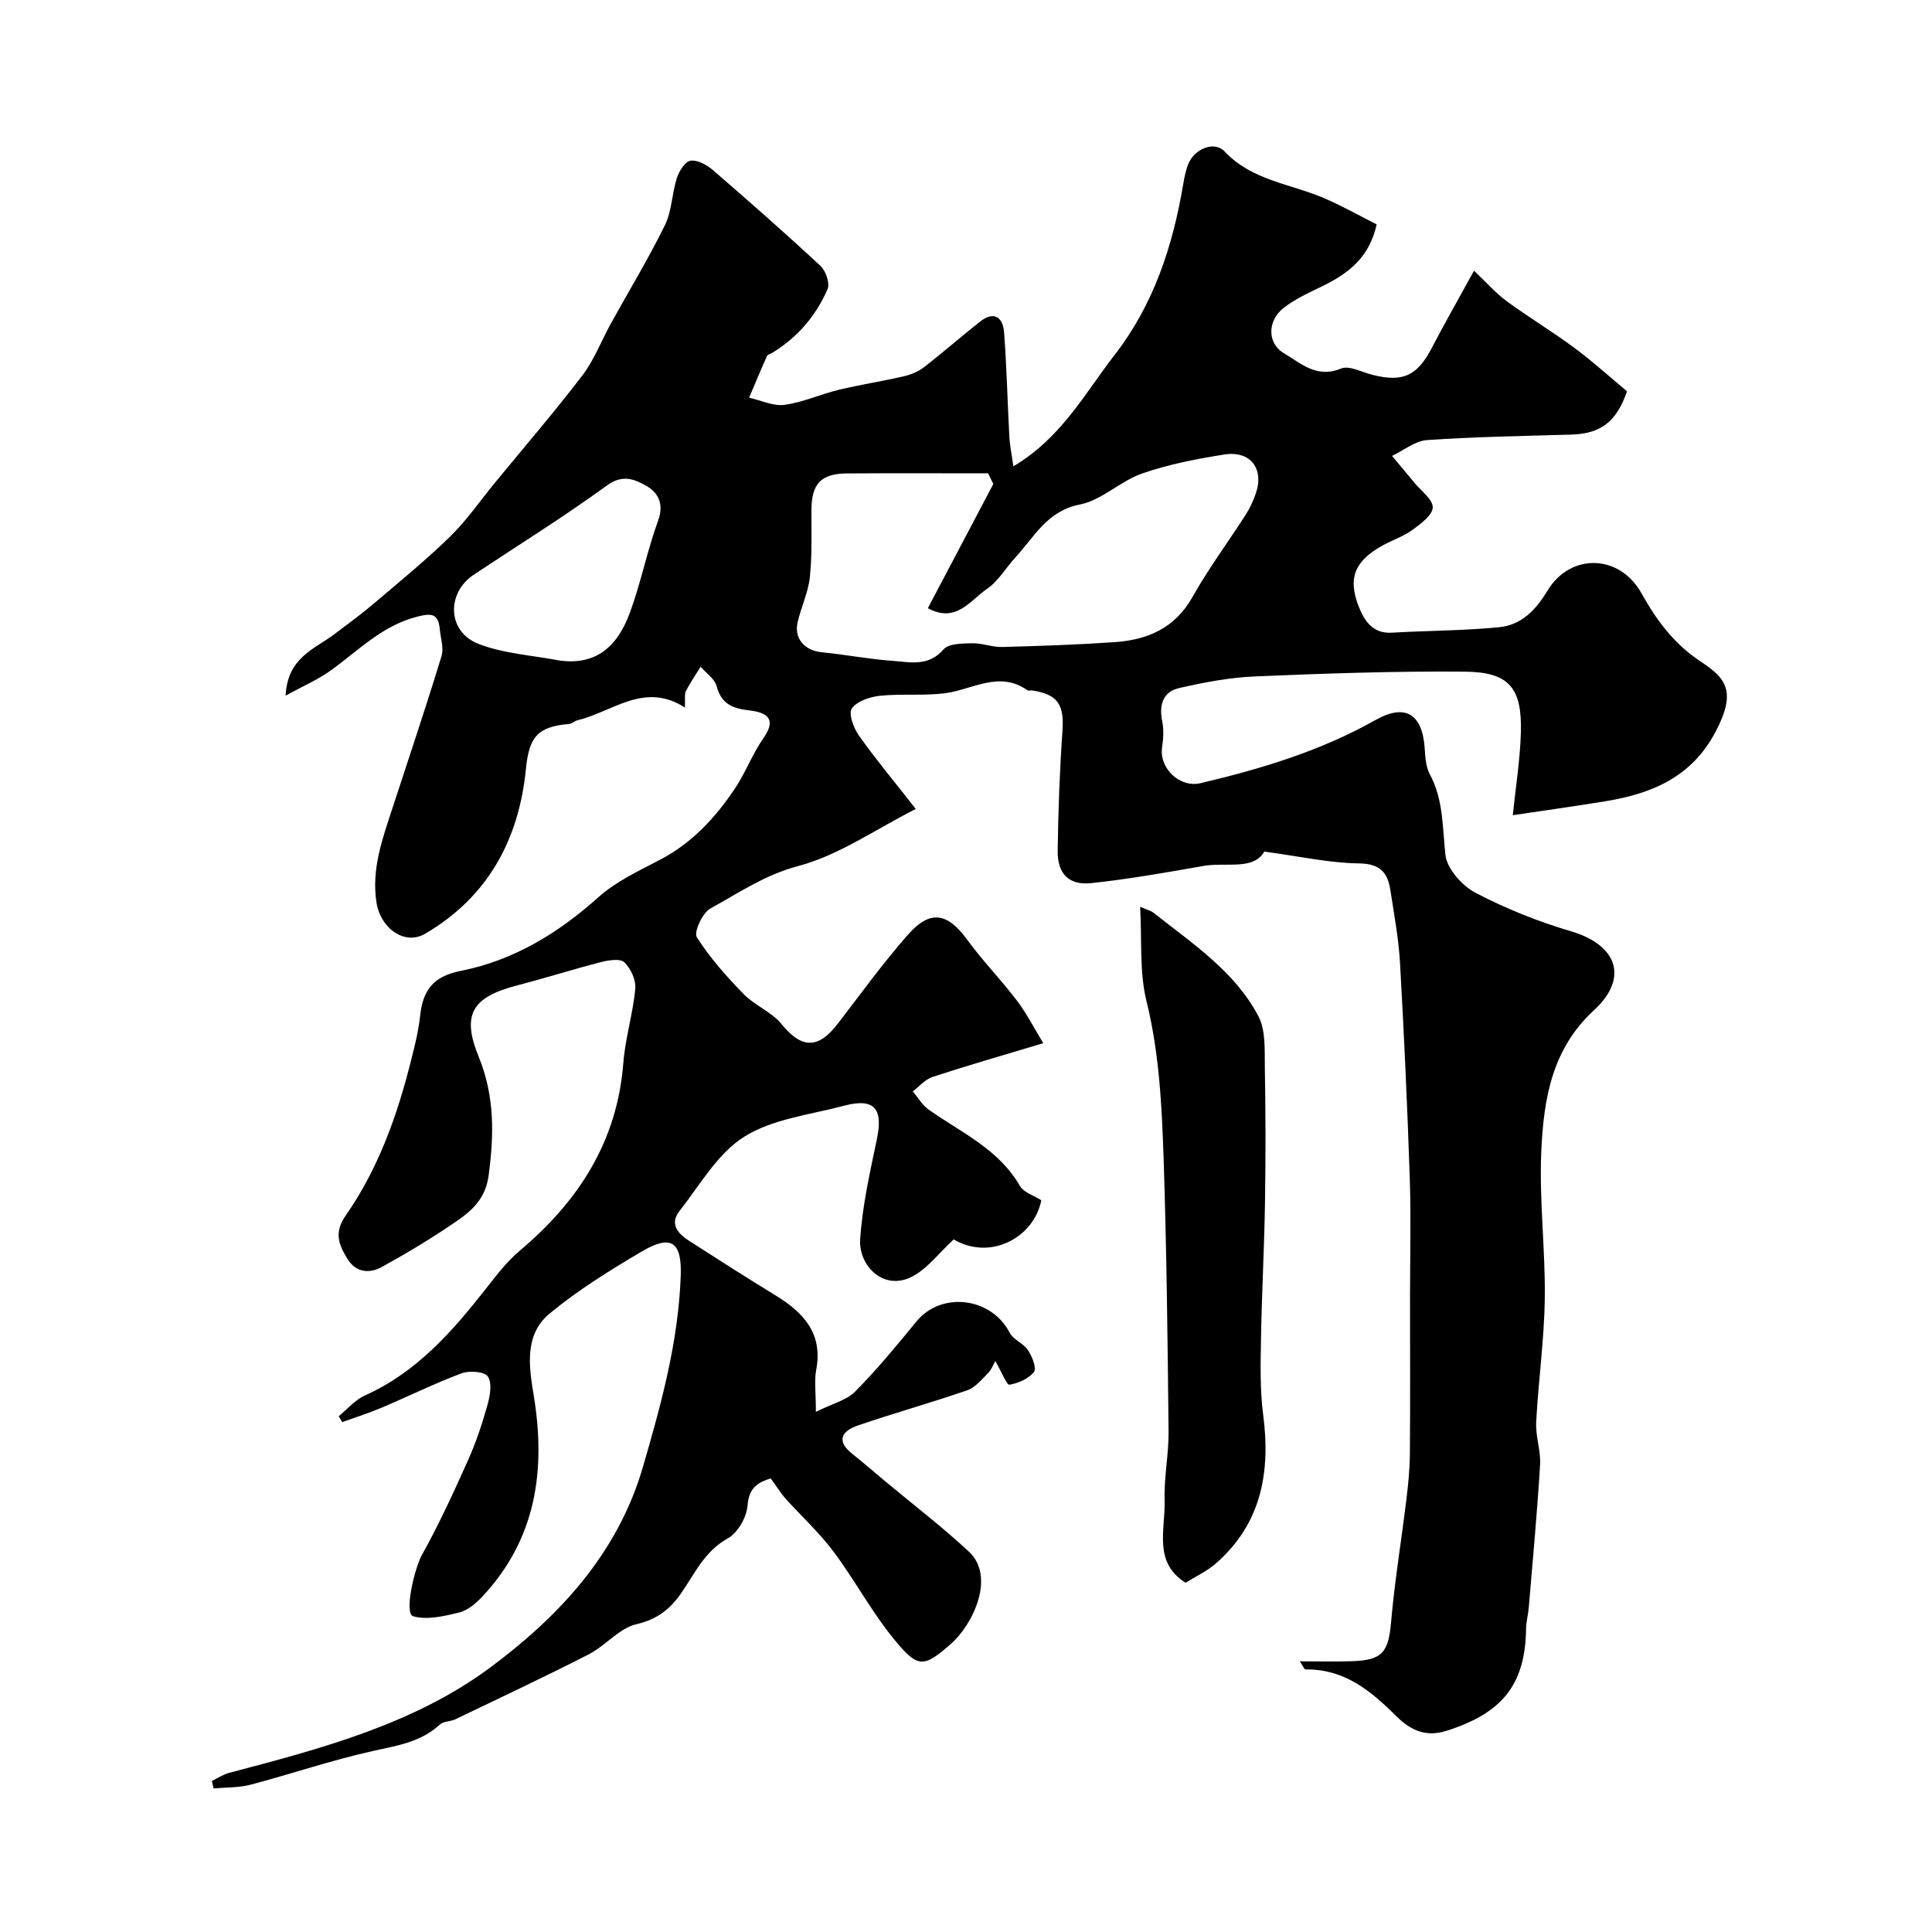
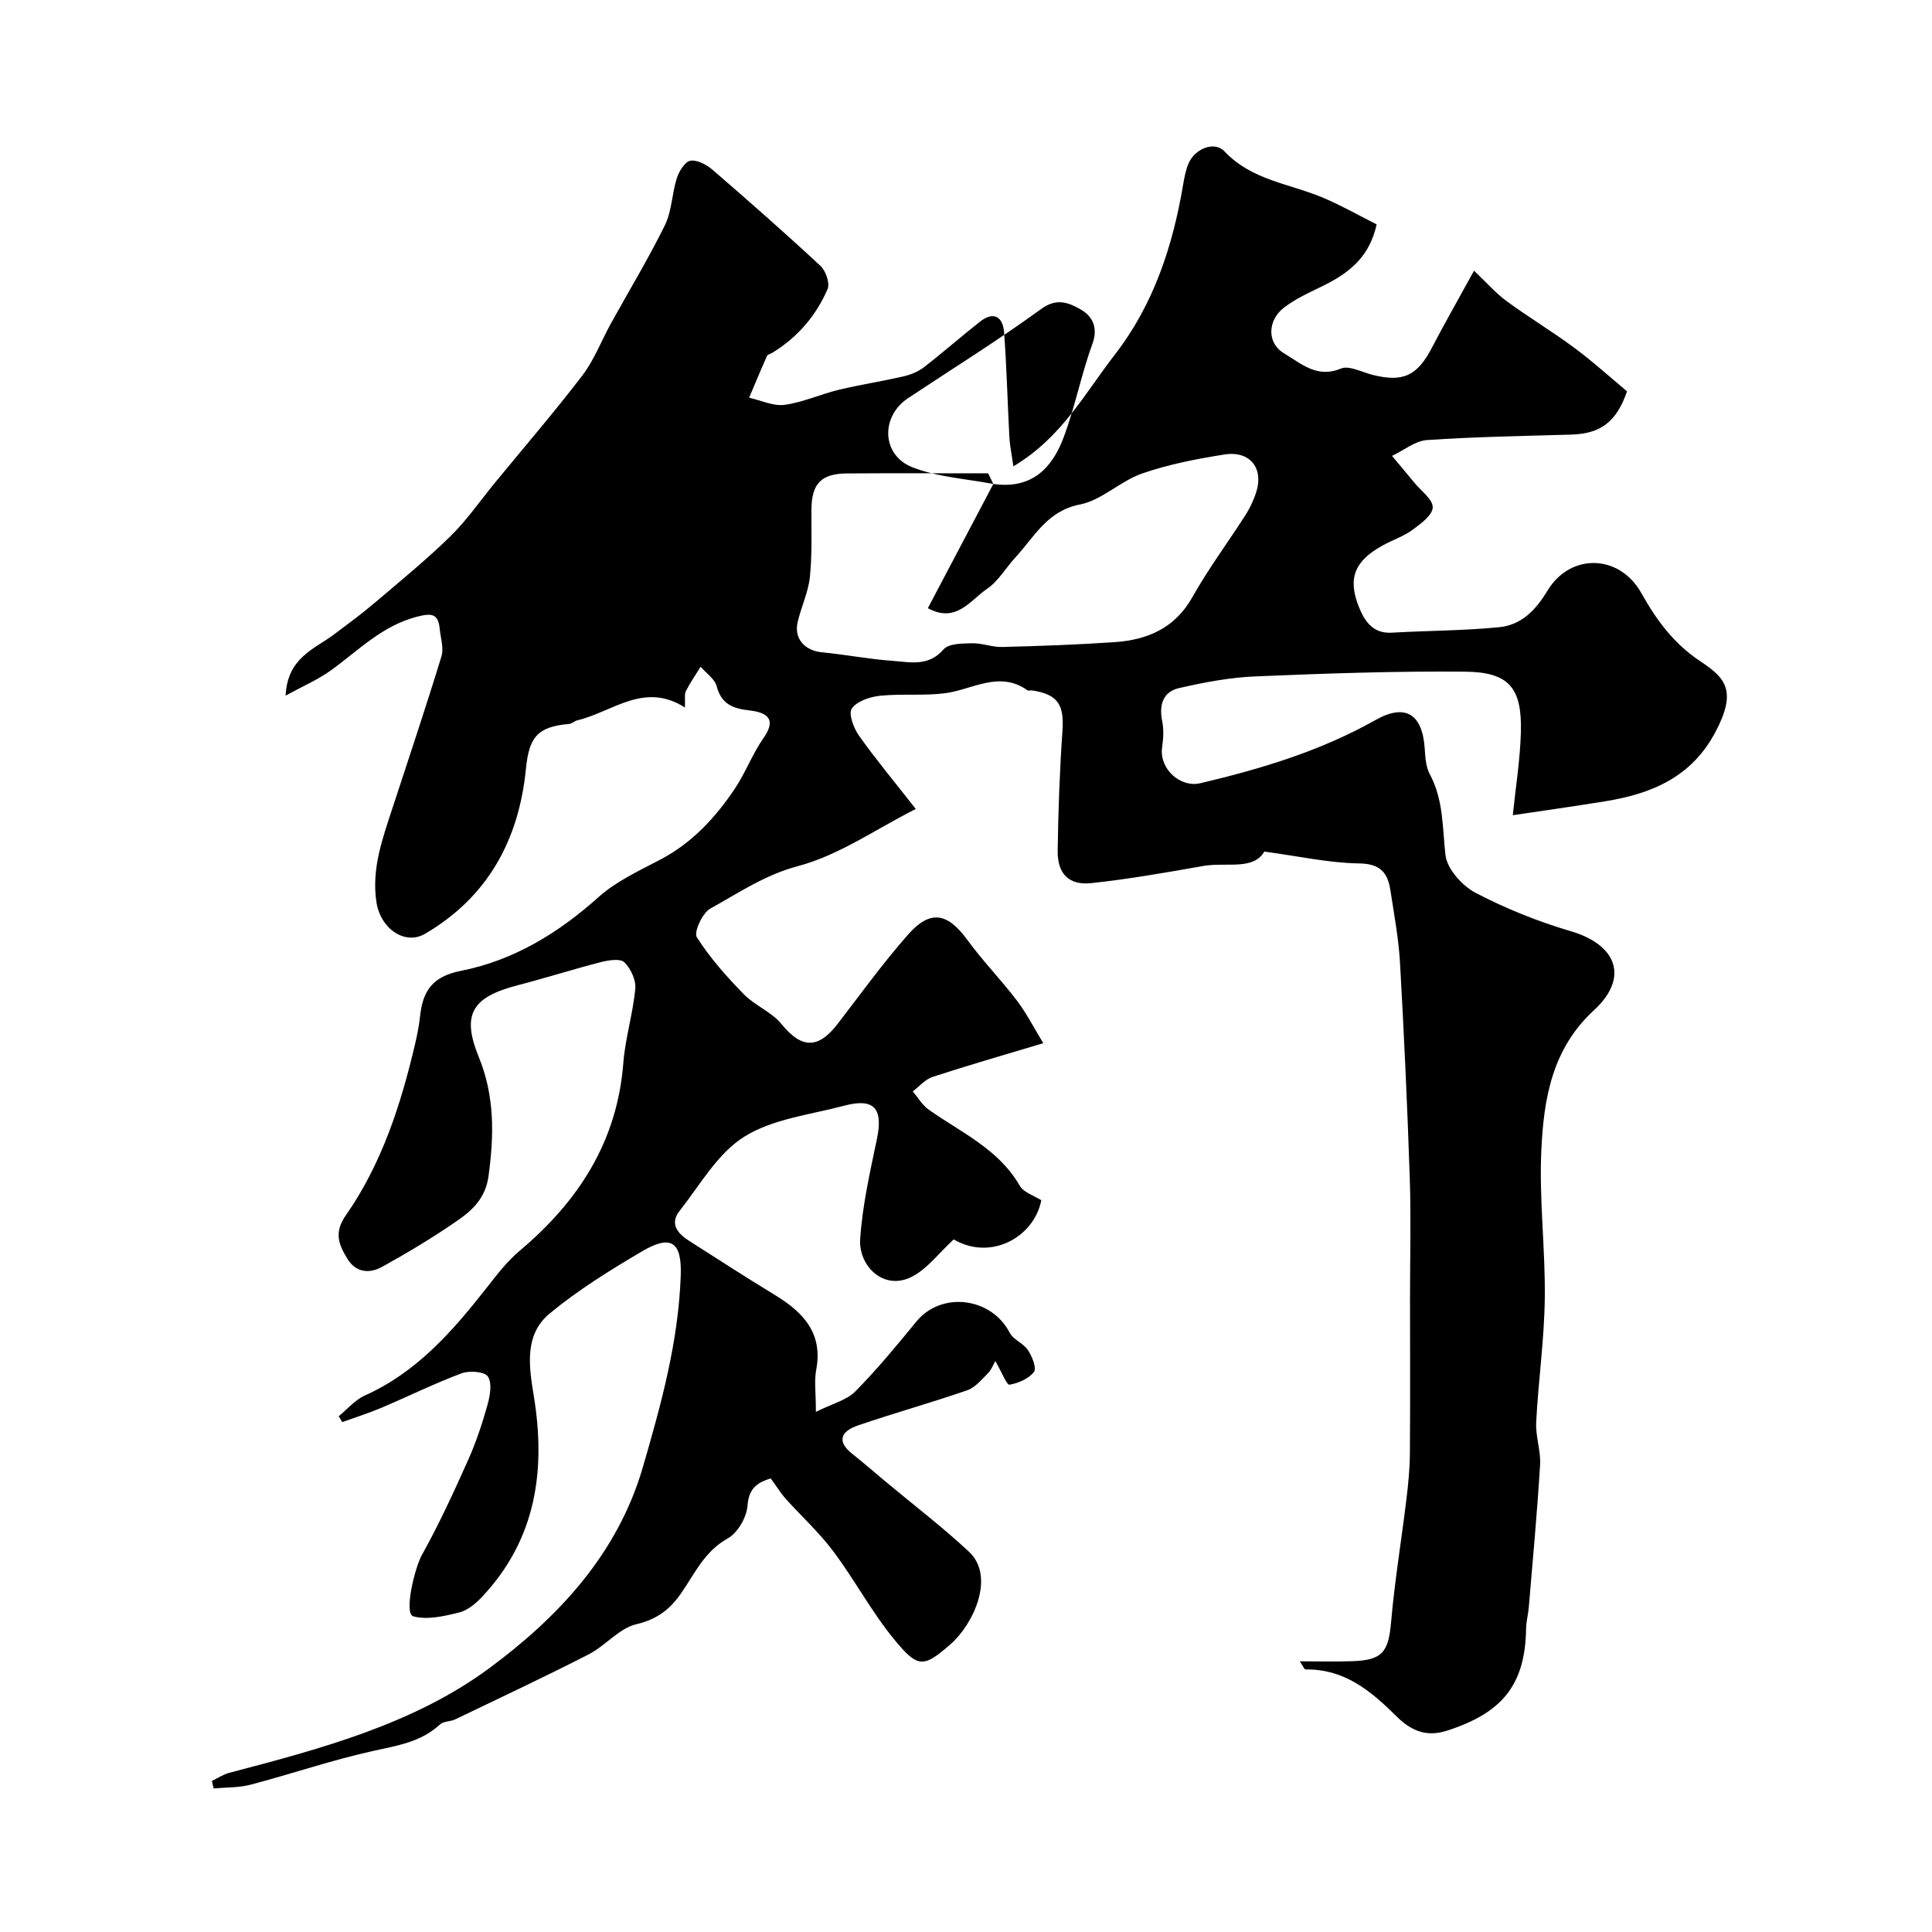
<svg xmlns="http://www.w3.org/2000/svg" enable-background="new 0 0 400 400" viewBox="0 0 400 400">
-   <path d="m159.56 306.08c-2.35.77-4.51 1.72-4.79 5.62-.17 2.42-2.03 5.66-4.08 6.8-4.8 2.66-6.82 7.24-9.63 11.31-2.31 3.35-4.99 5.46-9.31 6.47-3.58.84-6.41 4.47-9.89 6.25-9.11 4.66-18.38 9.01-27.6 13.44-1.01.48-2.43.38-3.18 1.07-3.95 3.65-8.84 4.37-13.85 5.48-8.55 1.89-16.87 4.75-25.35 6.98-2.45.64-5.09.54-7.65.78-.12-.52-.24-1.04-.36-1.55 1.19-.57 2.32-1.35 3.57-1.68 18.92-4.96 38.21-10.08 53.92-21.71 14.1-10.44 26.46-23.47 31.72-41.53 3.81-13.06 7.39-26.09 7.86-39.74.24-7.05-2.04-8.52-8.09-4.95-6.59 3.89-13.18 7.97-19.05 12.83-5.32 4.41-4.28 10.98-3.28 17.09 2.52 15.39.47 29.63-10.64 41.49-1.31 1.4-3.02 2.87-4.79 3.31-3.1.77-6.63 1.6-9.53.8-1.97-.55.28-10 1.8-12.72 3.54-6.35 6.59-12.99 9.56-19.64 1.65-3.68 2.93-7.56 4.02-11.45.53-1.88.97-4.5.06-5.85-.69-1.02-3.83-1.25-5.44-.65-5.63 2.11-11.05 4.79-16.6 7.14-2.64 1.12-5.4 1.98-8.1 2.96-.25-.4-.49-.81-.74-1.21 1.8-1.46 3.38-3.38 5.42-4.3 10.73-4.8 18.11-13.25 25.14-22.2 2.13-2.72 4.28-5.54 6.89-7.74 12.17-10.24 20.21-22.58 21.48-38.88.4-5.16 2-10.23 2.48-15.4.17-1.79-.94-4.18-2.27-5.47-.84-.82-3.24-.44-4.8-.05-5.79 1.49-11.5 3.31-17.29 4.81-9.39 2.43-11.67 5.97-8.06 14.81 3.32 8.12 3.19 16.14 2.05 24.6-.64 4.78-3.46 7.26-6.74 9.51-4.93 3.39-10.08 6.49-15.32 9.38-2.61 1.44-5.44 1.23-7.22-1.74-1.74-2.88-2.79-5.34-.28-8.93 7.45-10.68 11.4-22.93 14.35-35.52.45-1.9.82-3.84 1.03-5.78.56-5.14 2.56-8.15 8.37-9.3 10.9-2.14 20.2-7.78 28.54-15.26 3.65-3.27 8.36-5.45 12.77-7.76 6.57-3.43 11.39-8.64 15.42-14.62 2.27-3.37 3.7-7.31 6.03-10.63 2.95-4.2.17-5.3-2.92-5.66-3.46-.4-5.83-1.28-6.82-5.03-.4-1.52-2.17-2.69-3.31-4.02-1.03 1.67-2.16 3.29-3.05 5.03-.34.66-.12 1.6-.21 3.41-8.44-5.4-14.96.91-22.22 2.64-.62.15-1.17.72-1.78.77-6.55.57-8.26 2.73-8.91 9.28-1.45 14.66-7.85 26.52-20.88 34.16-4.21 2.46-9.26-1.09-10.08-6.58-1.03-6.87 1.25-13.09 3.31-19.39 3.43-10.48 6.93-20.93 10.16-31.47.52-1.68-.17-3.75-.35-5.63-.31-3.16-1.57-3.39-4.7-2.58-7.19 1.85-12.07 6.92-17.71 11.02-2.71 1.98-5.88 3.33-9.51 5.33.4-7.93 5.97-9.62 10.03-12.68 2.87-2.16 5.78-4.29 8.51-6.62 5.27-4.48 10.64-8.87 15.58-13.7 3.38-3.31 6.11-7.28 9.12-10.96 6.09-7.42 12.36-14.7 18.19-22.32 2.45-3.2 3.92-7.15 5.89-10.72 3.75-6.79 7.79-13.45 11.21-20.4 1.45-2.95 1.45-6.58 2.48-9.78.46-1.42 1.71-3.42 2.83-3.58 1.43-.21 3.37.86 4.61 1.93 7.54 6.51 15.02 13.09 22.31 19.87 1.09 1.02 1.97 3.59 1.45 4.79-2.37 5.47-6.17 9.93-11.32 13.11-.41.26-1.07.39-1.23.75-1.28 2.85-2.47 5.74-3.69 8.62 2.45.54 4.99 1.79 7.32 1.48 3.82-.52 7.46-2.2 11.25-3.12 4.42-1.06 8.93-1.75 13.36-2.77 1.5-.34 3.06-.97 4.26-1.9 3.95-3.05 7.7-6.36 11.63-9.45 2.85-2.24 4.72-.93 4.96 2.19.55 7.24.71 14.5 1.1 21.75.1 1.8.49 3.59.83 6.03 9.97-5.93 14.77-15.09 20.92-23.01 8.11-10.44 12.08-22.56 14.24-35.4.24-1.43.53-2.9 1.08-4.24 1.3-3.13 5.39-4.77 7.47-2.56 5.64 6.01 13.56 6.68 20.51 9.64 3.83 1.63 7.48 3.71 10.99 5.48-1.76 7.91-7.14 10.87-12.84 13.57-2.2 1.04-4.41 2.19-6.33 3.65-3.43 2.62-3.61 7.34 0 9.47 3.46 2.04 6.76 5.25 11.77 3.16 1.7-.71 4.33.74 6.51 1.29 6.36 1.61 9.3.21 12.33-5.61 2.63-5.04 5.45-9.98 8.72-15.94 2.71 2.56 4.56 4.7 6.78 6.32 4.57 3.35 9.45 6.27 14 9.65 3.82 2.83 7.36 6.05 10.9 9-2.21 6.39-5.5 8.79-11.62 8.96-9.93.29-19.87.45-29.78 1.13-2.48.17-4.84 2.14-7.26 3.28 1.55 1.85 3.11 3.69 4.64 5.56 1.39 1.69 3.84 3.45 3.79 5.11-.05 1.62-2.5 3.41-4.23 4.67-1.83 1.33-4.08 2.07-6.08 3.17-5.8 3.18-7.36 6.75-5 12.7 1.14 2.86 2.84 5.63 6.83 5.39 7.4-.43 14.85-.41 22.22-1.13 4.59-.45 7.57-3.5 10.02-7.57 4.74-7.85 14.92-7.58 19.44.51 3.16 5.64 6.68 10.45 12.29 14.17 5.11 3.39 7.53 6.06 3.09 14.5-5 9.5-13.32 12.89-23 14.45-6.23 1.01-12.48 1.89-19 2.86.6-5.86 1.51-11.48 1.67-17.12.26-9.25-2.43-12.51-11.57-12.6-14.45-.13-28.91.37-43.36.98-5.32.22-10.66 1.23-15.87 2.43-3.31.76-4.15 3.51-3.46 6.86.36 1.73.24 3.63-.02 5.4-.63 4.39 3.7 8.42 7.95 7.42 12.57-2.97 24.83-6.65 36.2-13.06 6.29-3.55 9.76-1.22 10.23 5.95.11 1.76.23 3.72 1.03 5.22 2.86 5.31 2.62 11.01 3.25 16.73.32 2.88 3.45 6.39 6.23 7.85 6.26 3.28 12.95 5.96 19.74 7.96 9.56 2.81 12.09 9.64 4.77 16.37-8.68 7.98-10.38 18.33-10.88 28.9-.49 10.23.85 20.53.71 30.79-.11 8.54-1.34 17.06-1.78 25.61-.15 2.91.98 5.89.81 8.79-.6 9.85-1.51 19.68-2.34 29.52-.12 1.47-.54 2.92-.56 4.38-.16 11.82-5.08 17.54-16.45 21.18-4.88 1.56-8.04-.66-10.57-3.17-5.32-5.28-10.72-9.64-18.65-9.53-.26 0-.54-.74-1.17-1.68 3.83 0 7.23.08 10.63-.02 6.49-.18 7.72-1.84 8.27-8.22.74-8.46 2.14-16.86 3.16-25.3.38-3.1.69-6.23.72-9.35.09-10.83.03-21.67.03-32.5 0-8.2.22-16.41-.05-24.6-.5-14.87-1.18-29.75-2.02-44.61-.29-5.05-1.23-10.07-2-15.08-.56-3.62-2.11-5.46-6.48-5.52-6.22-.09-12.43-1.48-19.62-2.45-2.28 3.96-7.9 2.14-12.64 2.98-7.69 1.36-15.41 2.72-23.17 3.55-4.68.5-7.04-1.95-6.97-6.74.12-8.27.41-16.54.99-24.79.38-5.4-.94-7.55-6.26-8.36-.33-.05-.76.12-.99-.04-5.88-4.14-11.39-.11-17.09.62-4.43.56-8.98.06-13.43.52-2.09.22-4.77 1.11-5.84 2.64-.74 1.05.37 4.05 1.47 5.6 3.43 4.85 7.25 9.42 11.77 15.2-8.36 4.22-15.93 9.59-24.33 11.81-6.92 1.83-12.34 5.58-18.21 8.81-1.63.9-3.45 4.88-2.79 5.93 2.71 4.27 6.15 8.14 9.7 11.78 2.31 2.37 5.79 3.68 7.84 6.21 4.11 5.06 7.55 5.24 11.62-.05 4.79-6.23 9.4-12.62 14.59-18.5 4.59-5.21 8.17-4.48 12.22 1.07 3.19 4.37 7 8.28 10.28 12.58 2 2.63 3.51 5.62 5.48 8.85-8.41 2.53-15.7 4.62-22.91 6.98-1.53.5-2.75 1.97-4.11 3 1.08 1.27 1.95 2.82 3.26 3.75 6.72 4.76 14.51 8.16 18.91 15.81.79 1.38 2.91 1.99 4.44 2.98-1.48 7.61-10.4 12.62-18.14 8.11-3.04 2.79-5.44 6.08-8.67 7.73-5.83 2.98-11.06-2.25-10.69-7.82.46-6.95 2.04-13.86 3.47-20.72 1.32-6.34-.58-8.53-6.81-6.87-7.01 1.87-14.77 2.71-20.67 6.42-5.53 3.47-9.18 10.02-13.42 15.41-2.05 2.61-.33 4.65 1.98 6.12 5.9 3.77 11.78 7.57 17.76 11.21 5.88 3.58 10.04 7.9 8.58 15.57-.42 2.23-.06 4.6-.06 8.65 3.45-1.72 6.36-2.41 8.14-4.21 4.5-4.55 8.6-9.52 12.66-14.48 5.17-6.32 15.51-5.07 19.33 2.31.76 1.46 2.84 2.18 3.78 3.6.86 1.3 1.84 3.74 1.24 4.51-1.09 1.41-3.23 2.34-5.07 2.65-.56.09-1.56-2.54-2.93-4.9-.36.62-.76 1.74-1.51 2.5-1.31 1.33-2.66 2.99-4.32 3.56-7.5 2.59-15.16 4.72-22.66 7.29-3.2 1.1-4.6 3.12-1.13 5.86 2.32 1.83 4.55 3.79 6.82 5.68 5.79 4.83 11.8 9.43 17.32 14.56 5.57 5.18.89 15.1-3.78 19.17-5.6 4.89-6.74 4.98-11.56-.84-4.73-5.72-8.26-12.43-12.73-18.39-2.95-3.94-6.66-7.32-9.97-11-.88-1.02-1.64-2.26-2.99-4.1zm46.1-205.88c-.36-.73-.72-1.46-1.08-2.2-9.74 0-19.49-.05-29.23.02-5.38.04-7.32 2.16-7.35 7.51-.03 4.66.16 9.36-.33 13.98-.34 3.17-1.83 6.21-2.54 9.37-.76 3.38 1.53 5.83 5.04 6.17 4.87.47 9.71 1.42 14.59 1.77 3.65.26 7.46 1.25 10.59-2.37 1.06-1.23 3.87-1.22 5.89-1.27 2.08-.05 4.19.83 6.27.77 7.76-.2 15.52-.47 23.26-1 6.8-.47 12.47-2.87 16.11-9.33 3.32-5.91 7.4-11.39 11.07-17.12.86-1.35 1.54-2.85 2.06-4.37 1.75-5.09-1.14-8.88-6.52-8.03-5.75.91-11.56 2.03-17.04 3.94-4.5 1.56-8.33 5.52-12.86 6.41-6.82 1.34-9.41 6.68-13.32 10.91-2.01 2.17-3.55 4.95-5.91 6.55-3.46 2.35-6.38 7.21-12.26 4.01 4.59-8.69 9.07-17.2 13.56-25.72zm-89.9 36.54c7.94 1.13 12.17-3.26 14.56-9.66 2.36-6.31 3.65-13.03 5.96-19.37 1.26-3.46-.12-5.79-2.45-7.11-2.3-1.3-4.85-2.5-8.11-.13-8.95 6.52-18.38 12.37-27.61 18.5-5.75 3.82-5.51 11.85.96 14.34 5.22 2.02 11.1 2.36 16.69 3.43z" fill="#010000" />
-   <path d="m236.05 187.74c1.38.6 2.2.78 2.79 1.25 8.02 6.36 16.8 12.1 21.7 21.41 1.55 2.95 1.27 7.02 1.33 10.59.17 9.37.18 18.74.03 28.11-.15 9.43-.67 18.85-.83 28.28-.09 5.16-.21 10.38.45 15.47 1.56 11.92-.33 22.58-9.8 30.86-1.82 1.59-4.11 2.64-6.25 3.98-6.79-4.23-4.16-11.11-4.35-17.07-.15-4.75.87-9.54.82-14.3-.2-18.77-.4-37.54-1.02-56.3-.37-10.98-.89-21.95-3.56-32.79-1.48-5.98-.91-12.45-1.31-19.49z" fill="#010000" />
+   <path d="m159.56 306.08c-2.35.77-4.51 1.72-4.79 5.62-.17 2.42-2.03 5.66-4.08 6.8-4.8 2.66-6.82 7.24-9.63 11.31-2.31 3.35-4.99 5.46-9.31 6.47-3.58.84-6.41 4.47-9.89 6.25-9.11 4.66-18.38 9.01-27.6 13.44-1.01.48-2.43.38-3.18 1.07-3.95 3.65-8.84 4.37-13.85 5.48-8.55 1.89-16.87 4.75-25.35 6.98-2.45.64-5.09.54-7.65.78-.12-.52-.24-1.04-.36-1.55 1.19-.57 2.32-1.35 3.57-1.68 18.92-4.96 38.21-10.08 53.92-21.71 14.1-10.44 26.46-23.47 31.72-41.53 3.81-13.06 7.39-26.09 7.86-39.74.24-7.05-2.04-8.52-8.09-4.95-6.59 3.89-13.18 7.97-19.05 12.83-5.32 4.41-4.28 10.98-3.28 17.09 2.52 15.39.47 29.63-10.64 41.49-1.31 1.4-3.02 2.87-4.79 3.31-3.1.77-6.63 1.6-9.53.8-1.97-.55.28-10 1.8-12.72 3.54-6.35 6.59-12.99 9.56-19.64 1.65-3.68 2.93-7.56 4.02-11.45.53-1.88.97-4.5.06-5.85-.69-1.02-3.83-1.25-5.44-.65-5.63 2.11-11.05 4.79-16.6 7.14-2.64 1.12-5.4 1.98-8.1 2.96-.25-.4-.49-.81-.74-1.21 1.8-1.46 3.38-3.38 5.42-4.3 10.73-4.8 18.11-13.25 25.14-22.2 2.13-2.72 4.28-5.54 6.89-7.74 12.17-10.24 20.21-22.58 21.48-38.88.4-5.16 2-10.23 2.48-15.4.17-1.79-.94-4.18-2.27-5.47-.84-.82-3.24-.44-4.8-.05-5.79 1.49-11.5 3.31-17.29 4.81-9.39 2.43-11.67 5.97-8.06 14.81 3.32 8.12 3.19 16.14 2.05 24.6-.64 4.78-3.46 7.26-6.74 9.51-4.93 3.39-10.08 6.49-15.32 9.38-2.61 1.44-5.44 1.23-7.22-1.74-1.74-2.88-2.79-5.34-.28-8.93 7.45-10.68 11.4-22.93 14.35-35.52.45-1.9.82-3.84 1.03-5.78.56-5.14 2.56-8.15 8.37-9.3 10.9-2.14 20.2-7.78 28.54-15.26 3.65-3.27 8.36-5.45 12.77-7.76 6.57-3.43 11.39-8.64 15.42-14.62 2.27-3.37 3.7-7.31 6.03-10.63 2.95-4.2.17-5.3-2.92-5.66-3.46-.4-5.83-1.28-6.82-5.03-.4-1.52-2.17-2.69-3.31-4.02-1.03 1.67-2.16 3.29-3.05 5.03-.34.66-.12 1.6-.21 3.41-8.44-5.4-14.96.91-22.22 2.64-.62.15-1.17.72-1.78.77-6.55.57-8.26 2.73-8.91 9.28-1.45 14.66-7.85 26.52-20.88 34.16-4.21 2.46-9.26-1.09-10.08-6.58-1.03-6.87 1.25-13.09 3.31-19.39 3.43-10.48 6.93-20.93 10.16-31.47.52-1.68-.17-3.75-.35-5.63-.31-3.16-1.57-3.39-4.7-2.58-7.19 1.85-12.07 6.92-17.71 11.02-2.71 1.98-5.88 3.33-9.51 5.33.4-7.93 5.97-9.62 10.03-12.68 2.87-2.16 5.78-4.29 8.51-6.62 5.27-4.48 10.64-8.87 15.58-13.7 3.38-3.31 6.11-7.28 9.12-10.96 6.09-7.42 12.36-14.7 18.19-22.32 2.45-3.2 3.92-7.15 5.89-10.72 3.75-6.79 7.79-13.45 11.21-20.4 1.45-2.95 1.45-6.58 2.48-9.78.46-1.42 1.71-3.42 2.83-3.58 1.43-.21 3.37.86 4.61 1.93 7.54 6.51 15.02 13.09 22.31 19.87 1.09 1.02 1.97 3.59 1.45 4.79-2.37 5.47-6.17 9.93-11.32 13.11-.41.26-1.07.39-1.23.75-1.28 2.85-2.47 5.74-3.69 8.62 2.45.54 4.99 1.79 7.32 1.48 3.82-.52 7.46-2.2 11.25-3.12 4.42-1.06 8.93-1.75 13.36-2.77 1.5-.34 3.06-.97 4.26-1.9 3.95-3.05 7.7-6.36 11.63-9.45 2.85-2.24 4.72-.93 4.96 2.19.55 7.24.71 14.5 1.1 21.75.1 1.8.49 3.59.83 6.03 9.97-5.93 14.77-15.09 20.92-23.01 8.11-10.44 12.08-22.56 14.24-35.4.24-1.43.53-2.9 1.08-4.24 1.3-3.13 5.39-4.77 7.47-2.56 5.64 6.01 13.56 6.68 20.51 9.64 3.83 1.63 7.48 3.71 10.99 5.48-1.76 7.91-7.14 10.87-12.84 13.57-2.2 1.04-4.41 2.19-6.33 3.65-3.43 2.62-3.61 7.34 0 9.47 3.46 2.04 6.76 5.25 11.77 3.16 1.7-.71 4.33.74 6.51 1.29 6.36 1.61 9.3.21 12.33-5.61 2.63-5.04 5.45-9.98 8.72-15.94 2.71 2.56 4.56 4.7 6.78 6.32 4.57 3.35 9.45 6.27 14 9.65 3.82 2.83 7.36 6.05 10.9 9-2.21 6.39-5.5 8.79-11.62 8.96-9.93.29-19.87.45-29.78 1.13-2.48.17-4.84 2.14-7.26 3.28 1.55 1.85 3.11 3.69 4.64 5.56 1.39 1.69 3.84 3.45 3.79 5.11-.05 1.62-2.5 3.41-4.23 4.67-1.83 1.33-4.08 2.07-6.08 3.17-5.8 3.18-7.36 6.75-5 12.7 1.14 2.86 2.84 5.63 6.83 5.39 7.4-.43 14.85-.41 22.22-1.13 4.59-.45 7.57-3.5 10.02-7.57 4.74-7.85 14.92-7.58 19.44.51 3.16 5.64 6.68 10.45 12.29 14.17 5.11 3.39 7.53 6.06 3.09 14.5-5 9.5-13.32 12.89-23 14.45-6.23 1.01-12.48 1.89-19 2.86.6-5.86 1.51-11.48 1.67-17.12.26-9.25-2.43-12.51-11.57-12.6-14.45-.13-28.91.37-43.36.98-5.32.22-10.66 1.23-15.87 2.43-3.31.76-4.15 3.51-3.46 6.86.36 1.73.24 3.63-.02 5.4-.63 4.39 3.7 8.42 7.95 7.42 12.57-2.97 24.83-6.65 36.2-13.06 6.29-3.55 9.76-1.22 10.23 5.95.11 1.76.23 3.72 1.03 5.22 2.86 5.31 2.62 11.01 3.25 16.73.32 2.88 3.45 6.39 6.23 7.85 6.26 3.28 12.95 5.96 19.74 7.96 9.56 2.81 12.09 9.64 4.77 16.37-8.68 7.98-10.38 18.33-10.88 28.9-.49 10.23.85 20.53.71 30.79-.11 8.54-1.34 17.06-1.78 25.61-.15 2.91.98 5.89.81 8.79-.6 9.85-1.51 19.68-2.34 29.52-.12 1.47-.54 2.92-.56 4.38-.16 11.82-5.08 17.54-16.45 21.18-4.88 1.56-8.04-.66-10.57-3.17-5.32-5.28-10.72-9.64-18.65-9.53-.26 0-.54-.74-1.17-1.68 3.83 0 7.23.08 10.63-.02 6.49-.18 7.72-1.84 8.27-8.22.74-8.46 2.14-16.86 3.16-25.3.38-3.1.69-6.23.72-9.35.09-10.83.03-21.67.03-32.5 0-8.2.22-16.41-.05-24.6-.5-14.87-1.18-29.75-2.02-44.61-.29-5.05-1.23-10.07-2-15.08-.56-3.62-2.11-5.46-6.48-5.52-6.22-.09-12.43-1.48-19.62-2.45-2.28 3.96-7.9 2.14-12.64 2.98-7.69 1.36-15.41 2.72-23.17 3.55-4.68.5-7.04-1.95-6.97-6.74.12-8.27.41-16.54.99-24.79.38-5.4-.94-7.55-6.26-8.36-.33-.05-.76.12-.99-.04-5.88-4.14-11.39-.11-17.09.62-4.43.56-8.98.06-13.43.52-2.09.22-4.77 1.11-5.84 2.64-.74 1.05.37 4.05 1.47 5.6 3.43 4.85 7.25 9.42 11.77 15.2-8.36 4.22-15.93 9.59-24.33 11.81-6.92 1.83-12.34 5.58-18.21 8.81-1.63.9-3.45 4.88-2.79 5.93 2.71 4.27 6.15 8.14 9.7 11.78 2.31 2.37 5.79 3.68 7.84 6.21 4.11 5.06 7.55 5.24 11.62-.05 4.79-6.23 9.4-12.62 14.59-18.5 4.59-5.21 8.17-4.48 12.22 1.07 3.19 4.37 7 8.28 10.28 12.58 2 2.63 3.51 5.62 5.48 8.85-8.41 2.53-15.7 4.62-22.91 6.98-1.53.5-2.75 1.97-4.11 3 1.08 1.27 1.95 2.82 3.26 3.75 6.72 4.76 14.51 8.16 18.91 15.81.79 1.38 2.91 1.99 4.44 2.98-1.48 7.61-10.4 12.62-18.14 8.11-3.04 2.79-5.44 6.08-8.67 7.73-5.83 2.98-11.06-2.25-10.69-7.82.46-6.95 2.04-13.86 3.47-20.72 1.32-6.34-.58-8.53-6.81-6.87-7.01 1.87-14.77 2.71-20.67 6.42-5.53 3.47-9.18 10.02-13.42 15.41-2.05 2.61-.33 4.65 1.98 6.12 5.9 3.77 11.78 7.57 17.76 11.21 5.88 3.58 10.04 7.9 8.58 15.57-.42 2.23-.06 4.6-.06 8.65 3.45-1.72 6.36-2.41 8.14-4.21 4.5-4.55 8.6-9.52 12.66-14.48 5.17-6.32 15.51-5.07 19.33 2.31.76 1.46 2.84 2.18 3.78 3.6.86 1.3 1.84 3.74 1.24 4.51-1.09 1.41-3.23 2.34-5.07 2.65-.56.09-1.56-2.54-2.93-4.9-.36.62-.76 1.74-1.51 2.5-1.31 1.33-2.66 2.99-4.32 3.56-7.5 2.59-15.16 4.72-22.66 7.29-3.2 1.1-4.6 3.12-1.13 5.86 2.32 1.83 4.55 3.79 6.82 5.68 5.79 4.83 11.8 9.43 17.32 14.56 5.57 5.18.89 15.1-3.78 19.17-5.6 4.89-6.74 4.98-11.56-.84-4.73-5.72-8.26-12.43-12.73-18.39-2.95-3.94-6.66-7.32-9.97-11-.88-1.02-1.64-2.26-2.99-4.1zm46.1-205.88c-.36-.73-.72-1.46-1.08-2.2-9.74 0-19.49-.05-29.23.02-5.38.04-7.32 2.16-7.35 7.51-.03 4.66.16 9.36-.33 13.98-.34 3.17-1.83 6.21-2.54 9.37-.76 3.38 1.53 5.83 5.04 6.17 4.87.47 9.71 1.42 14.59 1.77 3.65.26 7.46 1.25 10.59-2.37 1.06-1.23 3.87-1.22 5.89-1.27 2.08-.05 4.19.83 6.27.77 7.76-.2 15.52-.47 23.26-1 6.8-.47 12.47-2.87 16.11-9.33 3.32-5.91 7.4-11.39 11.07-17.12.86-1.35 1.54-2.85 2.06-4.37 1.75-5.09-1.14-8.88-6.52-8.03-5.75.91-11.56 2.03-17.04 3.94-4.5 1.56-8.33 5.52-12.86 6.41-6.82 1.34-9.41 6.68-13.32 10.91-2.01 2.17-3.55 4.95-5.91 6.55-3.46 2.35-6.38 7.21-12.26 4.01 4.59-8.69 9.07-17.2 13.56-25.72zc7.94 1.13 12.17-3.26 14.56-9.66 2.36-6.31 3.65-13.03 5.96-19.37 1.26-3.46-.12-5.79-2.45-7.11-2.3-1.3-4.85-2.5-8.11-.13-8.95 6.52-18.38 12.37-27.61 18.5-5.75 3.82-5.51 11.85.96 14.34 5.22 2.02 11.1 2.36 16.69 3.43z" fill="#010000" />
</svg>